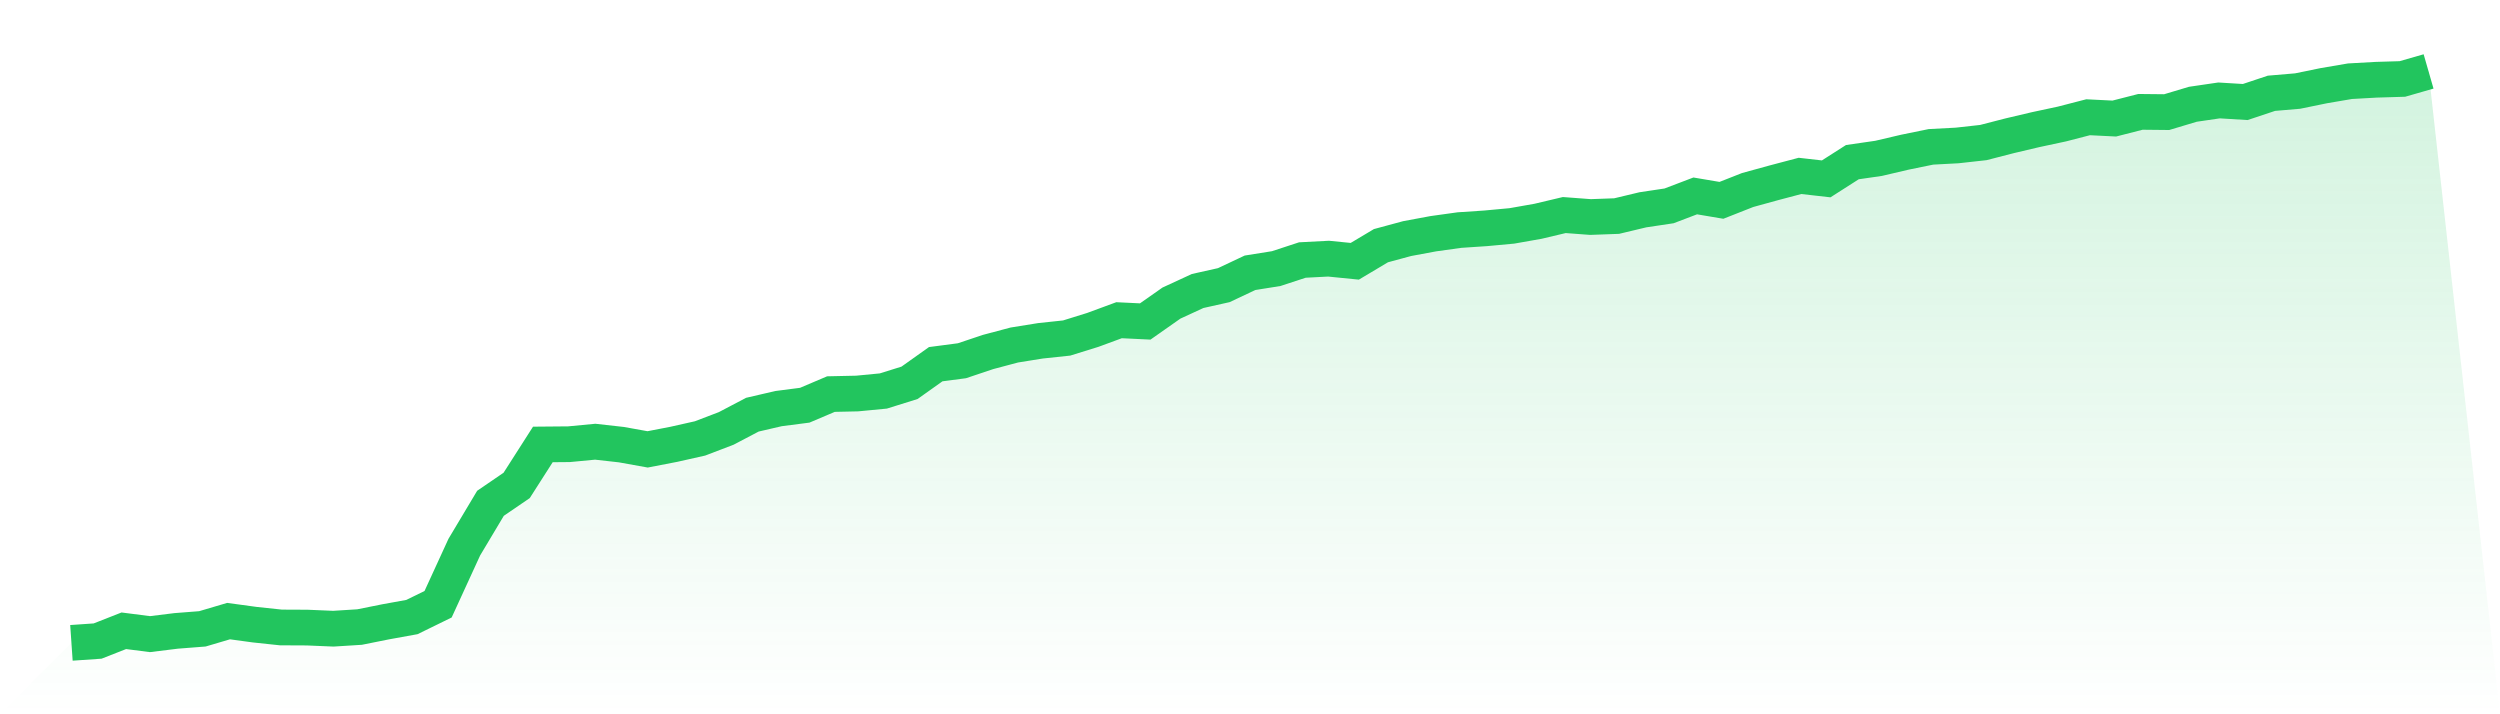
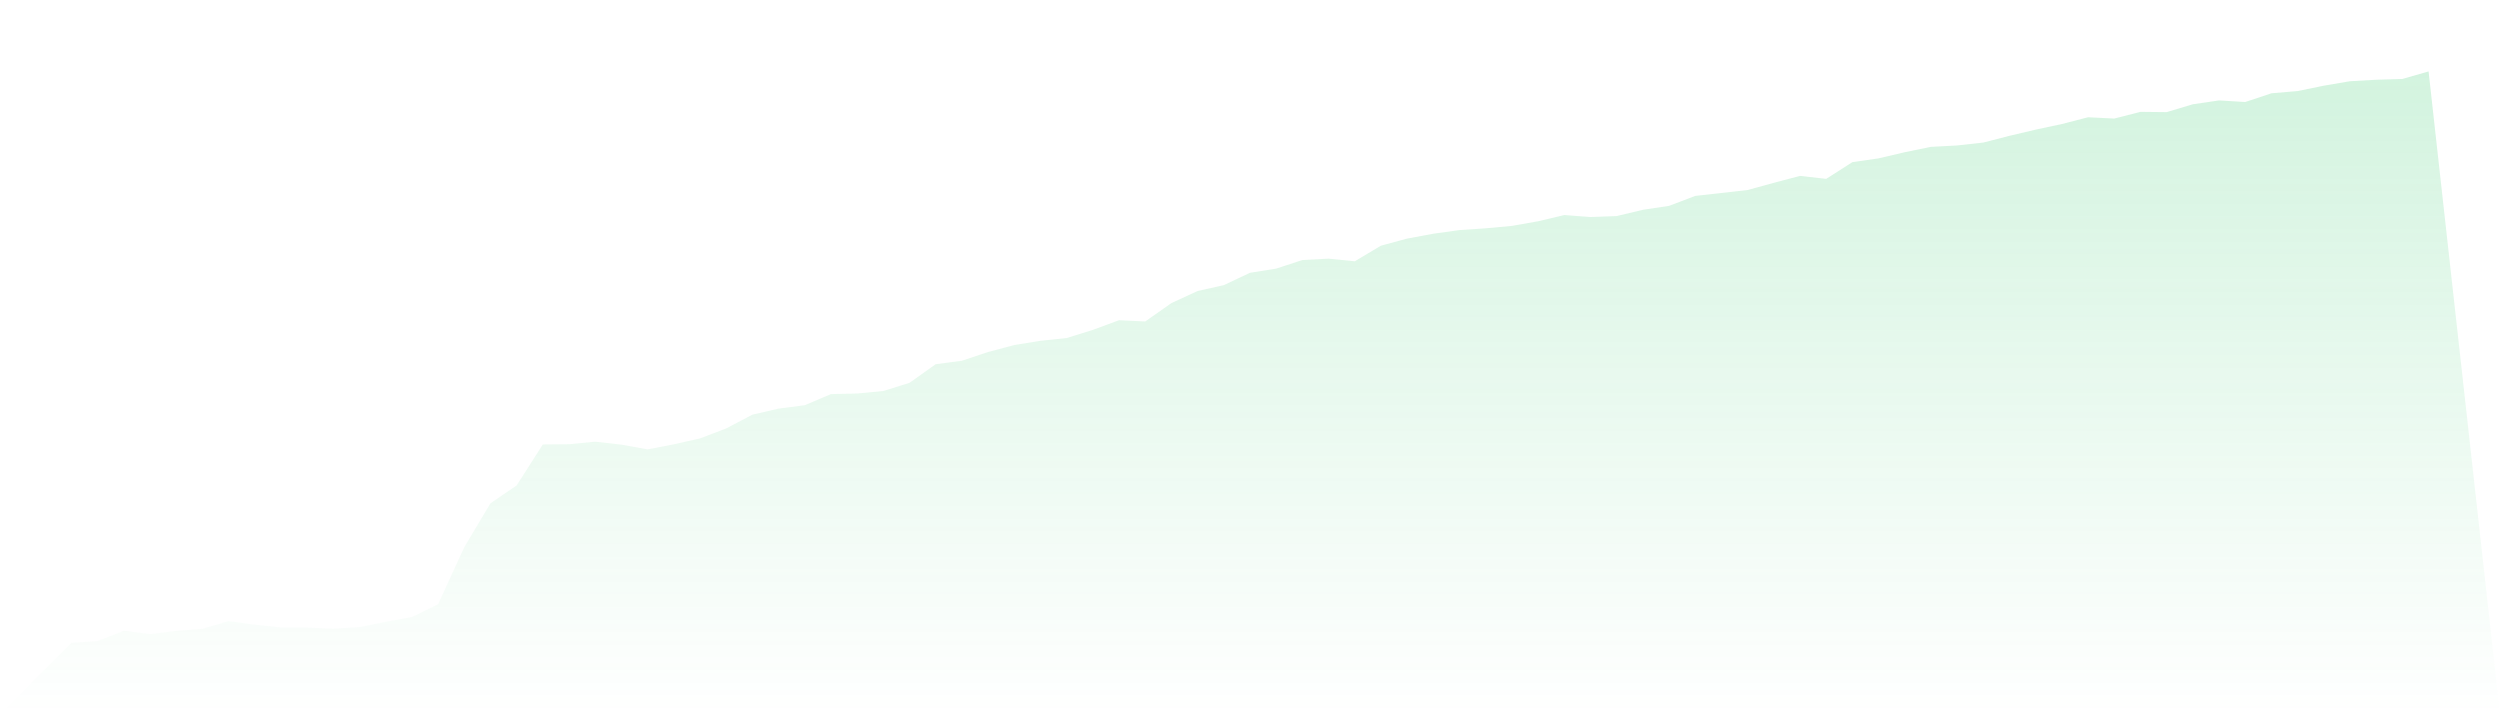
<svg xmlns="http://www.w3.org/2000/svg" viewBox="0 0 140 40">
  <defs>
    <linearGradient id="gradient" x1="0" x2="0" y1="0" y2="1">
      <stop offset="0%" stop-color="#22c55e" stop-opacity="0.2" />
      <stop offset="100%" stop-color="#22c55e" stop-opacity="0" />
    </linearGradient>
  </defs>
-   <path d="M4,36 L4,36 L5.467,35.899 L6.933,35.323 L8.4,35.511 L9.867,35.33 L11.333,35.216 L12.8,34.782 L14.267,34.982 L15.733,35.138 L17.2,35.145 L18.667,35.207 L20.133,35.115 L21.6,34.821 L23.067,34.555 L24.533,33.838 L26,30.641 L27.467,28.185 L28.933,27.183 L30.4,24.889 L31.867,24.876 L33.333,24.736 L34.8,24.901 L36.267,25.165 L37.733,24.882 L39.2,24.552 L40.667,23.992 L42.133,23.222 L43.6,22.882 L45.067,22.692 L46.533,22.069 L48,22.037 L49.467,21.896 L50.933,21.438 L52.4,20.395 L53.867,20.202 L55.333,19.711 L56.8,19.321 L58.267,19.085 L59.733,18.929 L61.2,18.473 L62.667,17.932 L64.133,18.003 L65.6,16.973 L67.067,16.296 L68.533,15.968 L70,15.276 L71.467,15.042 L72.933,14.561 L74.4,14.485 L75.867,14.632 L77.333,13.758 L78.8,13.361 L80.267,13.088 L81.733,12.884 L83.2,12.786 L84.667,12.65 L86.133,12.391 L87.6,12.043 L89.067,12.153 L90.533,12.1 L92,11.749 L93.467,11.529 L94.933,10.971 L96.4,11.219 L97.867,10.641 L99.333,10.238 L100.8,9.85 L102.267,10.017 L103.733,9.08 L105.2,8.868 L106.667,8.524 L108.133,8.224 L109.6,8.146 L111.067,7.983 L112.533,7.605 L114,7.259 L115.467,6.945 L116.933,6.566 L118.4,6.639 L119.867,6.264 L121.333,6.279 L122.8,5.839 L124.267,5.624 L125.733,5.713 L127.2,5.224 L128.667,5.099 L130.133,4.798 L131.6,4.548 L133.067,4.466 L134.533,4.422 L136,4 L140,40 L0,40 z" fill="url(#gradient)" />
-   <path d="M4,36 L4,36 L5.467,35.899 L6.933,35.323 L8.4,35.511 L9.867,35.33 L11.333,35.216 L12.8,34.782 L14.267,34.982 L15.733,35.138 L17.2,35.145 L18.667,35.207 L20.133,35.115 L21.6,34.821 L23.067,34.555 L24.533,33.838 L26,30.641 L27.467,28.185 L28.933,27.183 L30.4,24.889 L31.867,24.876 L33.333,24.736 L34.8,24.901 L36.267,25.165 L37.733,24.882 L39.2,24.552 L40.667,23.992 L42.133,23.222 L43.6,22.882 L45.067,22.692 L46.533,22.069 L48,22.037 L49.467,21.896 L50.933,21.438 L52.4,20.395 L53.867,20.202 L55.333,19.711 L56.8,19.321 L58.267,19.085 L59.733,18.929 L61.2,18.473 L62.667,17.932 L64.133,18.003 L65.6,16.973 L67.067,16.296 L68.533,15.968 L70,15.276 L71.467,15.042 L72.933,14.561 L74.4,14.485 L75.867,14.632 L77.333,13.758 L78.8,13.361 L80.267,13.088 L81.733,12.884 L83.2,12.786 L84.667,12.65 L86.133,12.391 L87.6,12.043 L89.067,12.153 L90.533,12.1 L92,11.749 L93.467,11.529 L94.933,10.971 L96.4,11.219 L97.867,10.641 L99.333,10.238 L100.8,9.85 L102.267,10.017 L103.733,9.08 L105.2,8.868 L106.667,8.524 L108.133,8.224 L109.6,8.146 L111.067,7.983 L112.533,7.605 L114,7.259 L115.467,6.945 L116.933,6.566 L118.4,6.639 L119.867,6.264 L121.333,6.279 L122.8,5.839 L124.267,5.624 L125.733,5.713 L127.2,5.224 L128.667,5.099 L130.133,4.798 L131.6,4.548 L133.067,4.466 L134.533,4.422 L136,4" fill="none" stroke="#22c55e" stroke-width="2" />
+   <path d="M4,36 L4,36 L5.467,35.899 L6.933,35.323 L8.4,35.511 L9.867,35.33 L11.333,35.216 L12.8,34.782 L14.267,34.982 L15.733,35.138 L17.2,35.145 L18.667,35.207 L20.133,35.115 L21.6,34.821 L23.067,34.555 L24.533,33.838 L26,30.641 L27.467,28.185 L28.933,27.183 L30.4,24.889 L31.867,24.876 L33.333,24.736 L34.8,24.901 L36.267,25.165 L37.733,24.882 L39.2,24.552 L40.667,23.992 L42.133,23.222 L43.6,22.882 L45.067,22.692 L46.533,22.069 L48,22.037 L49.467,21.896 L50.933,21.438 L52.4,20.395 L53.867,20.202 L55.333,19.711 L56.8,19.321 L58.267,19.085 L59.733,18.929 L61.2,18.473 L62.667,17.932 L64.133,18.003 L65.6,16.973 L67.067,16.296 L68.533,15.968 L70,15.276 L71.467,15.042 L72.933,14.561 L74.4,14.485 L75.867,14.632 L77.333,13.758 L78.8,13.361 L80.267,13.088 L81.733,12.884 L83.2,12.786 L84.667,12.65 L86.133,12.391 L87.6,12.043 L89.067,12.153 L90.533,12.1 L92,11.749 L93.467,11.529 L94.933,10.971 L97.867,10.641 L99.333,10.238 L100.8,9.85 L102.267,10.017 L103.733,9.08 L105.2,8.868 L106.667,8.524 L108.133,8.224 L109.6,8.146 L111.067,7.983 L112.533,7.605 L114,7.259 L115.467,6.945 L116.933,6.566 L118.4,6.639 L119.867,6.264 L121.333,6.279 L122.8,5.839 L124.267,5.624 L125.733,5.713 L127.2,5.224 L128.667,5.099 L130.133,4.798 L131.6,4.548 L133.067,4.466 L134.533,4.422 L136,4 L140,40 L0,40 z" fill="url(#gradient)" />
</svg>